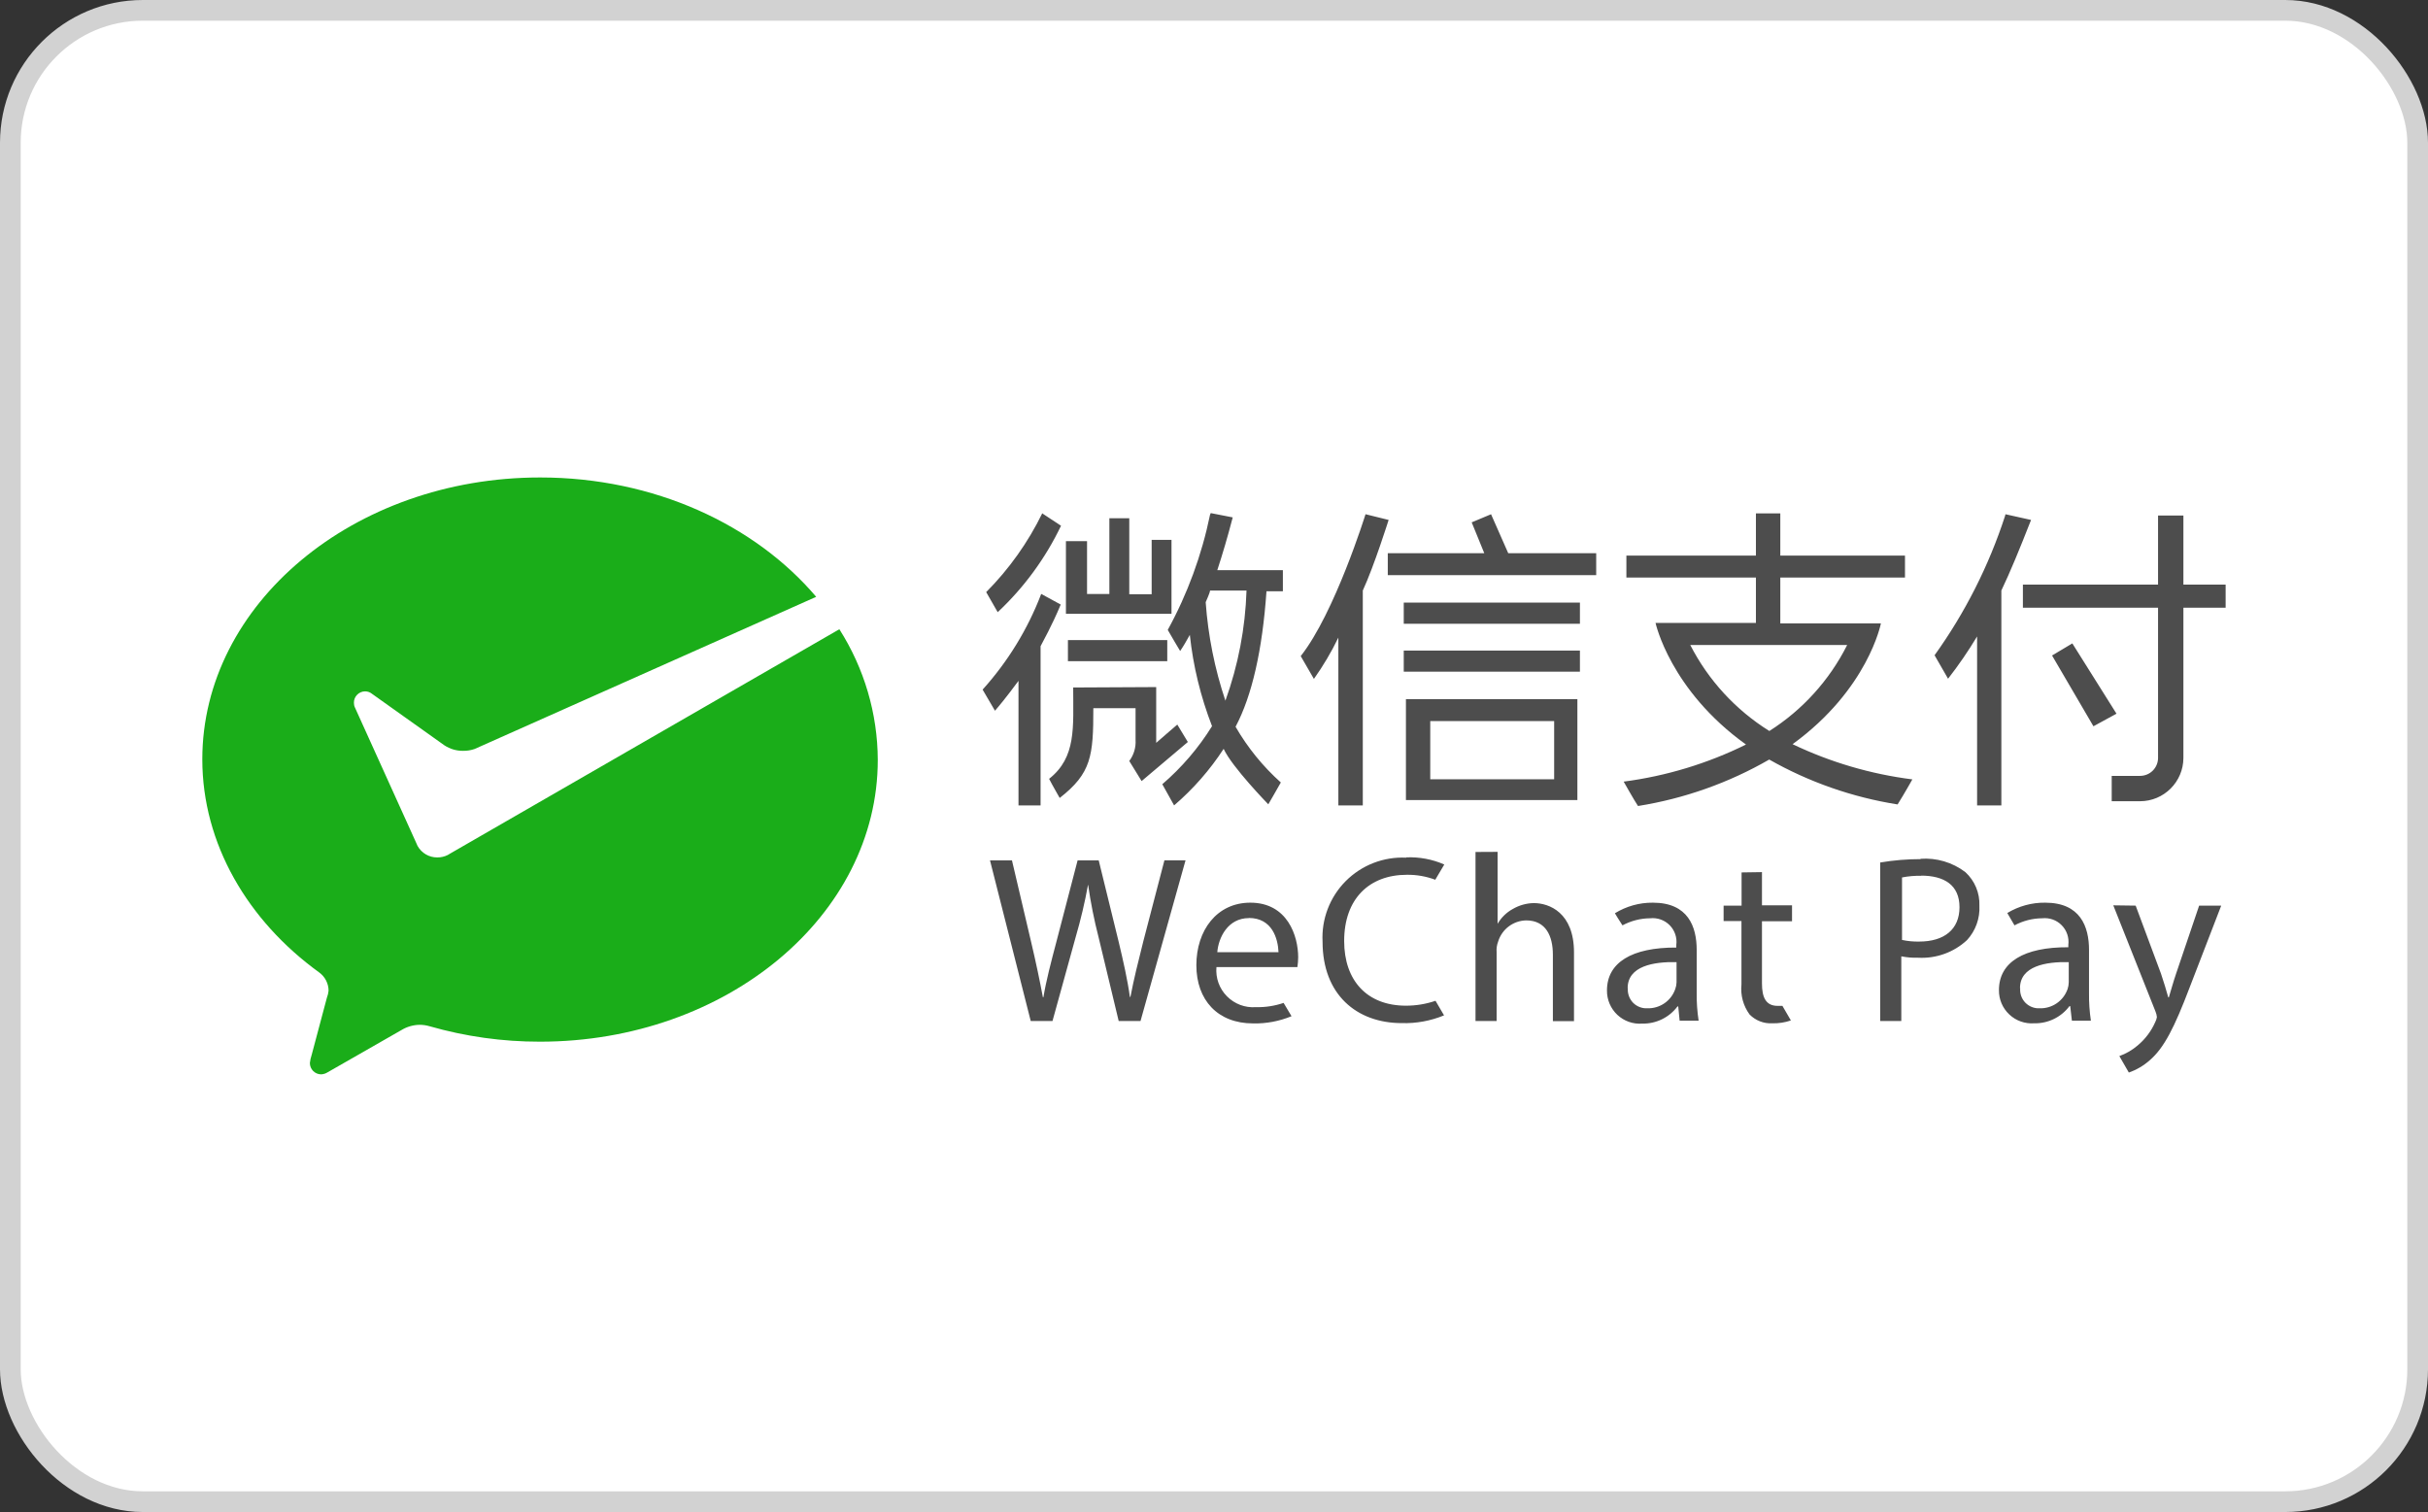
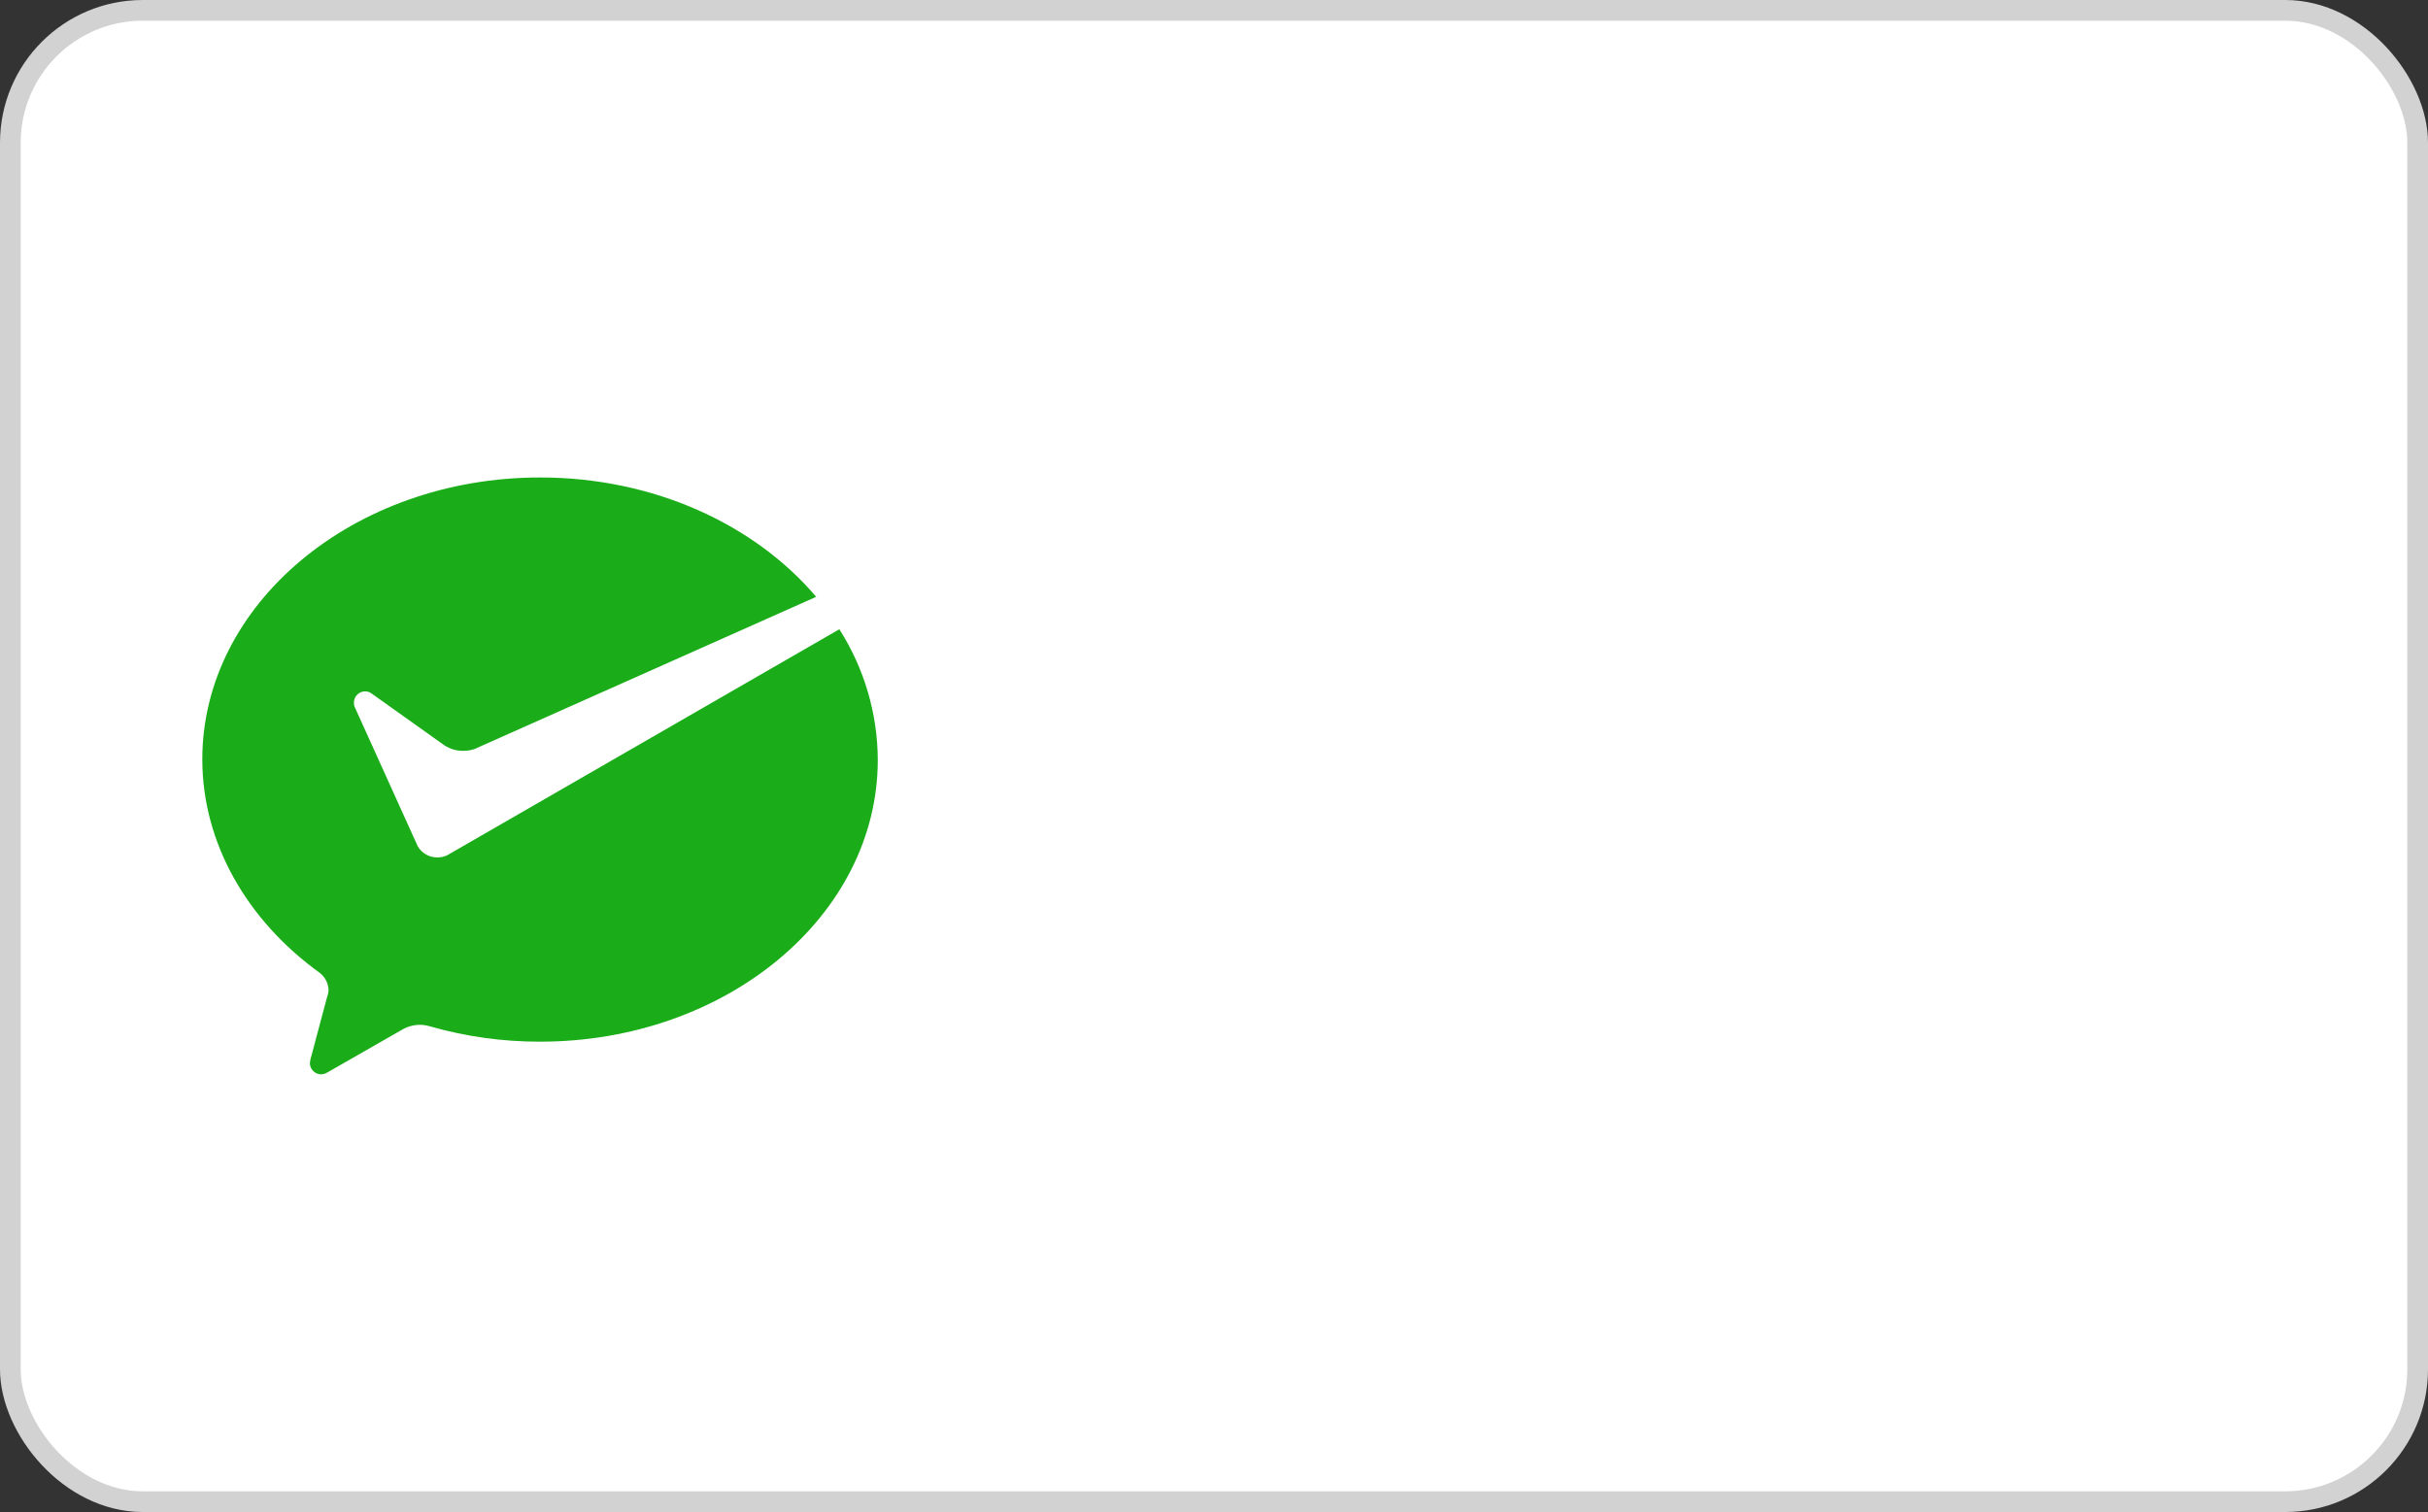
<svg xmlns="http://www.w3.org/2000/svg" width="40.133px" height="24.996px" viewBox="0 0 40.133 24.996" version="1.1">
  <rect x="0" y="0" width="40.133" height="24.996" fill="#333333" stroke="none" />
  <title>A7D9DF8B-05B3-4508-8716-672E7AAFAFDC@1x</title>
  <g id="UXDEV-408---Payment-in-footer" stroke="none" stroke-width="1" fill="none" fill-rule="evenodd">
    <g id="UXDEV-408---Desktop-Payment-in-footer-1" transform="translate(-905.265, -920)">
      <g id="Group-2" transform="translate(0, 908)">
        <g id="Payment-Methods" transform="translate(439, 12)">
          <g id="Wechat" transform="translate(466.265, 0)">
            <rect id="Background" stroke="#D2D2D2" stroke-width="0.342" fill="#FFFFFF" fill-rule="nonzero" x="0.171" y="0.171" width="39.791" height="24.653" rx="2.189" />
            <g id="WeChat-Pay-Logo" transform="translate(3.344, 7.893)">
-               <path d="M31.957,7.078 L32.376,8.204 C32.418,8.33 32.465,8.48 32.496,8.595 L32.505,8.595 C32.54,8.48 32.58,8.335 32.627,8.197 L33.006,7.078 L33.371,7.078 L32.847,8.436 C32.598,9.091 32.428,9.427 32.193,9.631 C32.091,9.722 31.973,9.792 31.844,9.837 C31.816,9.786 31.687,9.565 31.687,9.565 C31.797,9.526 31.9,9.466 31.989,9.39 C32.114,9.286 32.214,9.154 32.28,9.004 C32.294,8.978 32.303,8.949 32.308,8.92 C32.305,8.889 32.297,8.858 32.285,8.829 L31.587,7.073 L31.957,7.078 Z M23.977,7.029 C24.56,7.029 24.701,7.427 24.701,7.81 L24.701,8.522 C24.699,8.675 24.71,8.828 24.733,8.98 L24.419,8.98 L24.396,8.744 L24.384,8.744 C24.247,8.927 24.03,9.033 23.801,9.028 C23.649,9.04 23.5,8.987 23.389,8.883 C23.278,8.778 23.216,8.632 23.218,8.48 C23.218,8.019 23.628,7.768 24.364,7.771 L24.364,7.727 C24.38,7.608 24.339,7.488 24.255,7.402 C24.17,7.316 24.051,7.274 23.932,7.287 C23.772,7.288 23.615,7.329 23.474,7.404 C23.438,7.352 23.349,7.204 23.349,7.204 C23.538,7.088 23.755,7.027 23.977,7.029 Z M30.462,7.029 C31.044,7.029 31.186,7.427 31.186,7.81 L31.186,8.522 C31.184,8.675 31.194,8.828 31.217,8.98 L30.903,8.98 L30.875,8.739 L30.863,8.739 C30.726,8.922 30.509,9.028 30.28,9.023 C30.128,9.034 29.979,8.982 29.868,8.877 C29.757,8.773 29.695,8.627 29.697,8.475 C29.697,8.014 30.107,7.762 30.844,7.766 L30.844,7.727 C30.859,7.608 30.819,7.488 30.734,7.402 C30.65,7.316 30.531,7.274 30.411,7.287 C30.251,7.288 30.094,7.329 29.954,7.404 C29.922,7.348 29.835,7.2 29.835,7.2 C30.024,7.086 30.241,7.026 30.462,7.029 Z M19.899,6.28 C20.115,6.271 20.331,6.311 20.529,6.398 C20.529,6.398 20.424,6.573 20.38,6.65 C20.23,6.594 20.071,6.566 19.911,6.568 C19.288,6.568 18.874,6.966 18.874,7.663 C18.874,8.314 19.25,8.732 19.895,8.732 C20.062,8.732 20.227,8.705 20.384,8.651 L20.525,8.892 C20.304,8.983 20.066,9.027 19.827,9.02 C19.079,9.02 18.517,8.546 18.517,7.675 C18.497,7.302 18.636,6.938 18.899,6.673 C19.163,6.408 19.526,6.267 19.899,6.285 L19.899,6.28 Z M17.323,7.029 C17.939,7.029 18.114,7.582 18.114,7.933 C18.113,7.987 18.109,8.041 18.101,8.094 L16.763,8.094 C16.747,8.273 16.81,8.449 16.936,8.576 C17.062,8.704 17.237,8.77 17.416,8.756 C17.571,8.76 17.726,8.736 17.873,8.686 L18.004,8.906 C17.802,8.989 17.586,9.03 17.368,9.025 C16.782,9.025 16.431,8.637 16.431,8.063 C16.431,7.488 16.768,7.029 17.323,7.029 Z M25.78,6.524 L25.78,7.073 L26.277,7.073 L26.277,7.336 L25.78,7.336 L25.78,8.365 C25.78,8.601 25.848,8.735 26.04,8.735 L26.118,8.735 L26.258,8.976 C26.159,9.01 26.055,9.026 25.951,9.023 C25.81,9.031 25.673,8.977 25.575,8.877 C25.47,8.734 25.423,8.557 25.441,8.381 L25.441,7.333 L25.146,7.333 L25.146,7.078 L25.443,7.078 L25.443,6.529 L25.78,6.524 Z M28.397,6.304 C28.664,6.284 28.929,6.362 29.142,6.524 C29.297,6.666 29.382,6.869 29.374,7.08 C29.385,7.288 29.311,7.493 29.17,7.647 C28.951,7.851 28.658,7.956 28.359,7.939 C28.266,7.942 28.174,7.934 28.083,7.916 L28.083,8.985 L27.734,8.985 L27.734,6.365 C27.957,6.327 28.183,6.309 28.409,6.309 L28.397,6.304 Z M13.383,6.33 L13.699,7.675 C13.777,8.005 13.847,8.337 13.894,8.592 L13.903,8.592 C13.946,8.328 14.028,8.014 14.119,7.67 L14.468,6.33 L14.817,6.33 L15.147,7.677 C15.222,7.991 15.294,8.307 15.332,8.587 L15.341,8.587 C15.397,8.295 15.47,8 15.554,7.668 L15.903,6.329 L16.252,6.329 L15.508,8.985 L15.147,8.985 L14.815,7.602 C14.741,7.314 14.683,7.023 14.641,6.729 L14.641,6.729 C14.588,7.023 14.519,7.314 14.435,7.602 L14.053,8.985 L13.693,8.985 L13.02,6.33 L13.383,6.33 Z M21.41,6.189 L21.41,7.378 L21.41,7.378 C21.47,7.276 21.556,7.191 21.66,7.134 C21.766,7.072 21.886,7.038 22.009,7.036 C22.263,7.036 22.673,7.193 22.673,7.851 L22.673,8.987 L22.324,8.987 L22.324,7.89 C22.324,7.582 22.209,7.322 21.883,7.322 C21.669,7.326 21.482,7.467 21.419,7.672 C21.398,7.727 21.389,7.787 21.394,7.846 L21.394,8.985 L21.045,8.985 L21.045,6.191 L21.41,6.189 Z M23.563,8.443 C23.556,8.532 23.588,8.619 23.649,8.683 C23.711,8.746 23.798,8.78 23.886,8.775 C24.093,8.781 24.28,8.652 24.347,8.456 C24.36,8.42 24.367,8.383 24.368,8.346 L24.368,8.012 C23.989,8.003 23.56,8.077 23.56,8.442 L23.563,8.443 Z M30.048,8.443 C30.041,8.532 30.072,8.619 30.134,8.683 C30.196,8.746 30.282,8.78 30.371,8.775 C30.578,8.781 30.764,8.652 30.832,8.456 C30.844,8.42 30.85,8.383 30.851,8.346 L30.851,8.012 C30.474,8.003 30.045,8.077 30.045,8.442 L30.048,8.443 Z M17.3,7.284 C16.951,7.284 16.796,7.607 16.777,7.848 L17.789,7.848 C17.78,7.626 17.686,7.282 17.297,7.282 L17.3,7.284 Z M28.418,6.585 C28.31,6.582 28.202,6.591 28.095,6.612 L28.095,7.645 C28.188,7.665 28.283,7.674 28.378,7.672 C28.792,7.672 29.045,7.471 29.045,7.104 C29.045,6.737 28.792,6.582 28.409,6.582 L28.418,6.585 Z M26.083,0.594 L26.083,1.292 L28.144,1.292 L28.144,1.654 L26.083,1.654 L26.083,2.412 L27.746,2.412 C27.746,2.412 27.537,3.5 26.286,4.409 C26.911,4.708 27.579,4.904 28.266,4.991 C28.266,4.991 28.135,5.225 28.022,5.405 C27.276,5.287 26.557,5.036 25.9,4.663 C25.23,5.049 24.495,5.309 23.731,5.431 C23.668,5.337 23.494,5.028 23.494,5.028 C24.197,4.936 24.88,4.729 25.516,4.415 C24.261,3.515 24.021,2.405 24.021,2.405 L25.68,2.405 L25.68,1.654 L23.539,1.654 L23.539,1.292 L25.68,1.292 L25.68,0.594 L26.083,0.594 Z M13.868,1.926 L14.189,2.101 C14.037,2.464 13.894,2.712 13.856,2.789 L13.856,5.422 L13.491,5.422 L13.491,3.362 C13.285,3.641 13.163,3.786 13.102,3.856 C13.06,3.781 12.898,3.507 12.898,3.507 C13.315,3.044 13.644,2.508 13.866,1.926 L13.868,1.926 Z M29.805,0.608 L30.228,0.702 L30.214,0.737 C30.039,1.184 29.882,1.565 29.737,1.869 L29.737,5.422 L29.336,5.422 L29.336,2.628 C29.19,2.87 29.03,3.104 28.856,3.327 L28.633,2.939 C29.137,2.237 29.529,1.461 29.797,0.639 L29.805,0.608 Z M19.229,0.608 L19.609,0.702 C19.609,0.702 19.368,1.467 19.182,1.869 L19.182,5.422 L18.778,5.422 L18.778,2.647 C18.663,2.886 18.527,3.114 18.374,3.33 L18.156,2.953 C18.719,2.241 19.227,0.608 19.227,0.608 L19.229,0.608 Z M16.669,0.589 L17.032,0.66 L17.023,0.693 C16.948,0.98 16.866,1.261 16.777,1.532 L17.861,1.532 L17.861,1.881 L17.59,1.881 C17.522,2.853 17.351,3.608 17.079,4.121 C17.278,4.466 17.531,4.777 17.827,5.042 C17.801,5.092 17.62,5.403 17.62,5.403 C17.62,5.403 17.018,4.785 16.882,4.486 C16.655,4.835 16.379,5.15 16.063,5.421 L16.063,5.421 L15.868,5.071 C16.189,4.795 16.467,4.471 16.69,4.111 C16.502,3.626 16.378,3.119 16.323,2.602 C16.26,2.714 16.225,2.777 16.163,2.869 C16.163,2.869 15.988,2.576 15.958,2.52 C16.285,1.924 16.52,1.282 16.657,0.616 L16.657,0.616 L16.669,0.589 Z M32.746,0.629 L32.746,1.771 L33.444,1.771 L33.444,2.153 L32.746,2.153 L32.746,4.636 C32.745,5.032 32.424,5.352 32.029,5.352 L31.561,5.352 L31.561,4.933 L32.029,4.933 C32.108,4.933 32.184,4.902 32.24,4.846 C32.296,4.79 32.327,4.714 32.327,4.635 L32.327,2.153 L30.093,2.153 L30.093,1.771 L32.327,1.771 L32.327,0.629 L32.746,0.629 Z M22.729,3.664 L22.729,5.333 L19.895,5.333 L19.895,3.664 L22.729,3.664 Z M15.767,3.465 L15.767,4.387 C15.835,4.329 16.042,4.146 16.116,4.085 L16.29,4.373 L15.526,5.019 L15.322,4.687 C15.397,4.587 15.434,4.463 15.426,4.338 L15.426,3.814 L14.728,3.814 C14.728,4.602 14.697,4.888 14.172,5.298 C14.172,5.298 14.044,5.075 13.997,4.982 C14.449,4.624 14.395,4.137 14.395,3.472 L15.767,3.465 Z M22.345,4.027 L20.297,4.027 L20.297,4.989 L22.345,4.989 L22.345,4.027 Z M27.188,2.77 L24.595,2.77 C24.894,3.353 25.346,3.844 25.902,4.191 C26.451,3.843 26.896,3.351 27.188,2.77 L27.188,2.77 Z M30.91,2.743 L31.64,3.905 L31.259,4.113 L30.575,2.943 L30.91,2.743 Z M17.259,1.87 L16.658,1.87 C16.658,1.895 16.597,2.036 16.585,2.062 C16.625,2.617 16.734,3.163 16.911,3.69 C17.122,3.105 17.24,2.491 17.26,1.87 L17.259,1.87 Z M22.771,2.862 L22.771,3.211 L19.859,3.211 L19.859,2.862 L22.771,2.862 Z M15.95,2.688 L15.95,3.037 L14.308,3.037 L14.308,2.688 L15.95,2.688 Z M22.771,2.069 L22.771,2.419 L19.859,2.419 L19.859,2.069 L22.771,2.069 Z M15.322,0.674 L15.322,1.93 L15.692,1.93 L15.692,1.032 L16.02,1.032 L16.02,2.254 L14.275,2.254 L14.275,1.053 L14.624,1.053 L14.624,1.926 L14.993,1.926 L14.993,0.674 L15.322,0.674 Z M13.878,0.59 L14.194,0.798 C13.937,1.335 13.582,1.82 13.147,2.227 L12.957,1.895 C13.336,1.514 13.649,1.073 13.885,0.59 L13.878,0.59 Z M21.302,0.608 L21.586,1.252 L23.04,1.252 L23.04,1.615 L19.595,1.615 L19.595,1.252 L21.19,1.252 L20.982,0.742 L21.302,0.608 Z" id="Logo" fill="#4D4D4D" />
              <path d="M4.057,6.241 C4.003,6.268 3.943,6.282 3.883,6.281 C3.748,6.282 3.624,6.209 3.558,6.091 L3.534,6.037 L2.523,3.803 C2.511,3.779 2.506,3.752 2.506,3.725 C2.505,3.675 2.524,3.627 2.559,3.592 C2.594,3.556 2.641,3.536 2.691,3.536 C2.731,3.536 2.771,3.549 2.803,3.575 L4.003,4.429 C4.094,4.488 4.2,4.52 4.309,4.519 C4.374,4.52 4.44,4.51 4.502,4.488 L10.147,1.973 C9.135,0.781 7.469,0 5.584,0 C2.497,0 0,2.096 0,4.659 C0,6.056 0.752,7.328 1.93,8.181 C2.028,8.251 2.087,8.365 2.087,8.485 C2.083,8.525 2.073,8.564 2.059,8.601 L1.808,9.544 C1.793,9.588 1.783,9.633 1.778,9.68 C1.778,9.783 1.862,9.867 1.965,9.867 C2.003,9.865 2.041,9.853 2.073,9.832 L3.295,9.133 C3.384,9.079 3.487,9.05 3.591,9.048 C3.647,9.048 3.703,9.056 3.757,9.072 C4.35,9.242 4.964,9.328 5.581,9.327 C8.666,9.327 11.165,7.242 11.165,4.668 C11.162,3.903 10.941,3.154 10.53,2.509 L4.097,6.217 L4.057,6.241 Z" id="logotype" fill="#1AAD19" />
            </g>
          </g>
        </g>
      </g>
    </g>
  </g>
</svg>